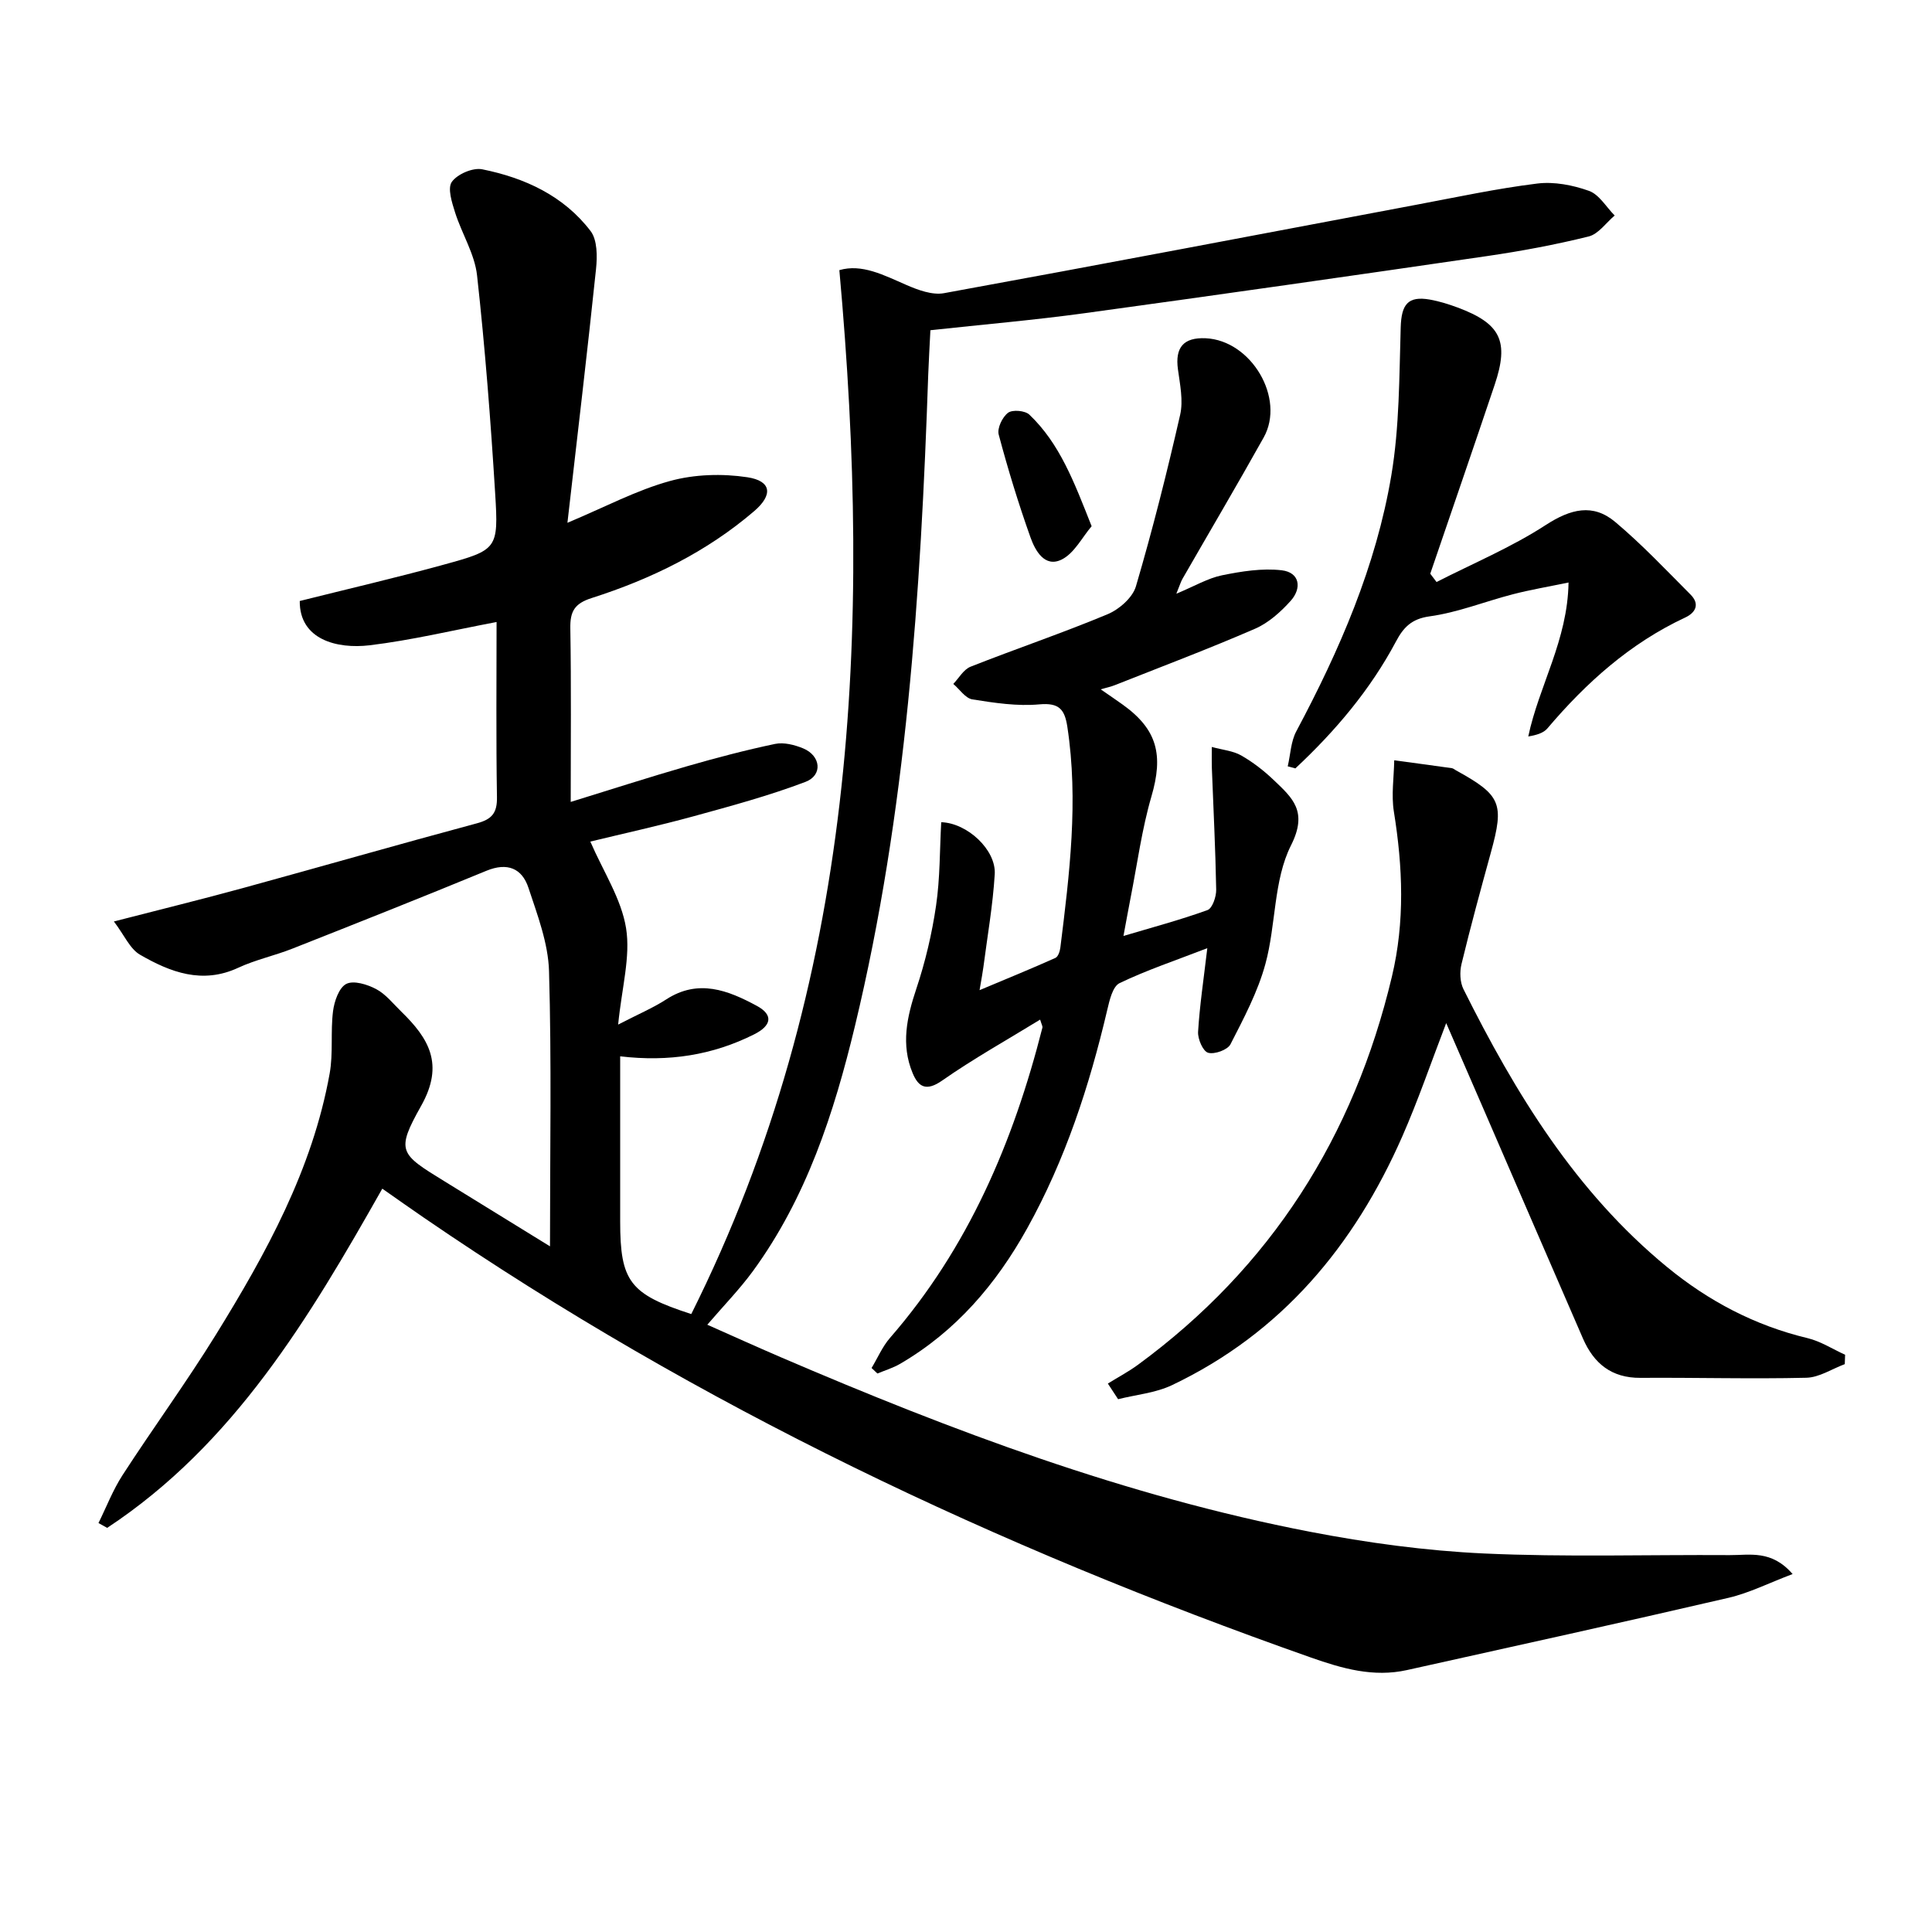
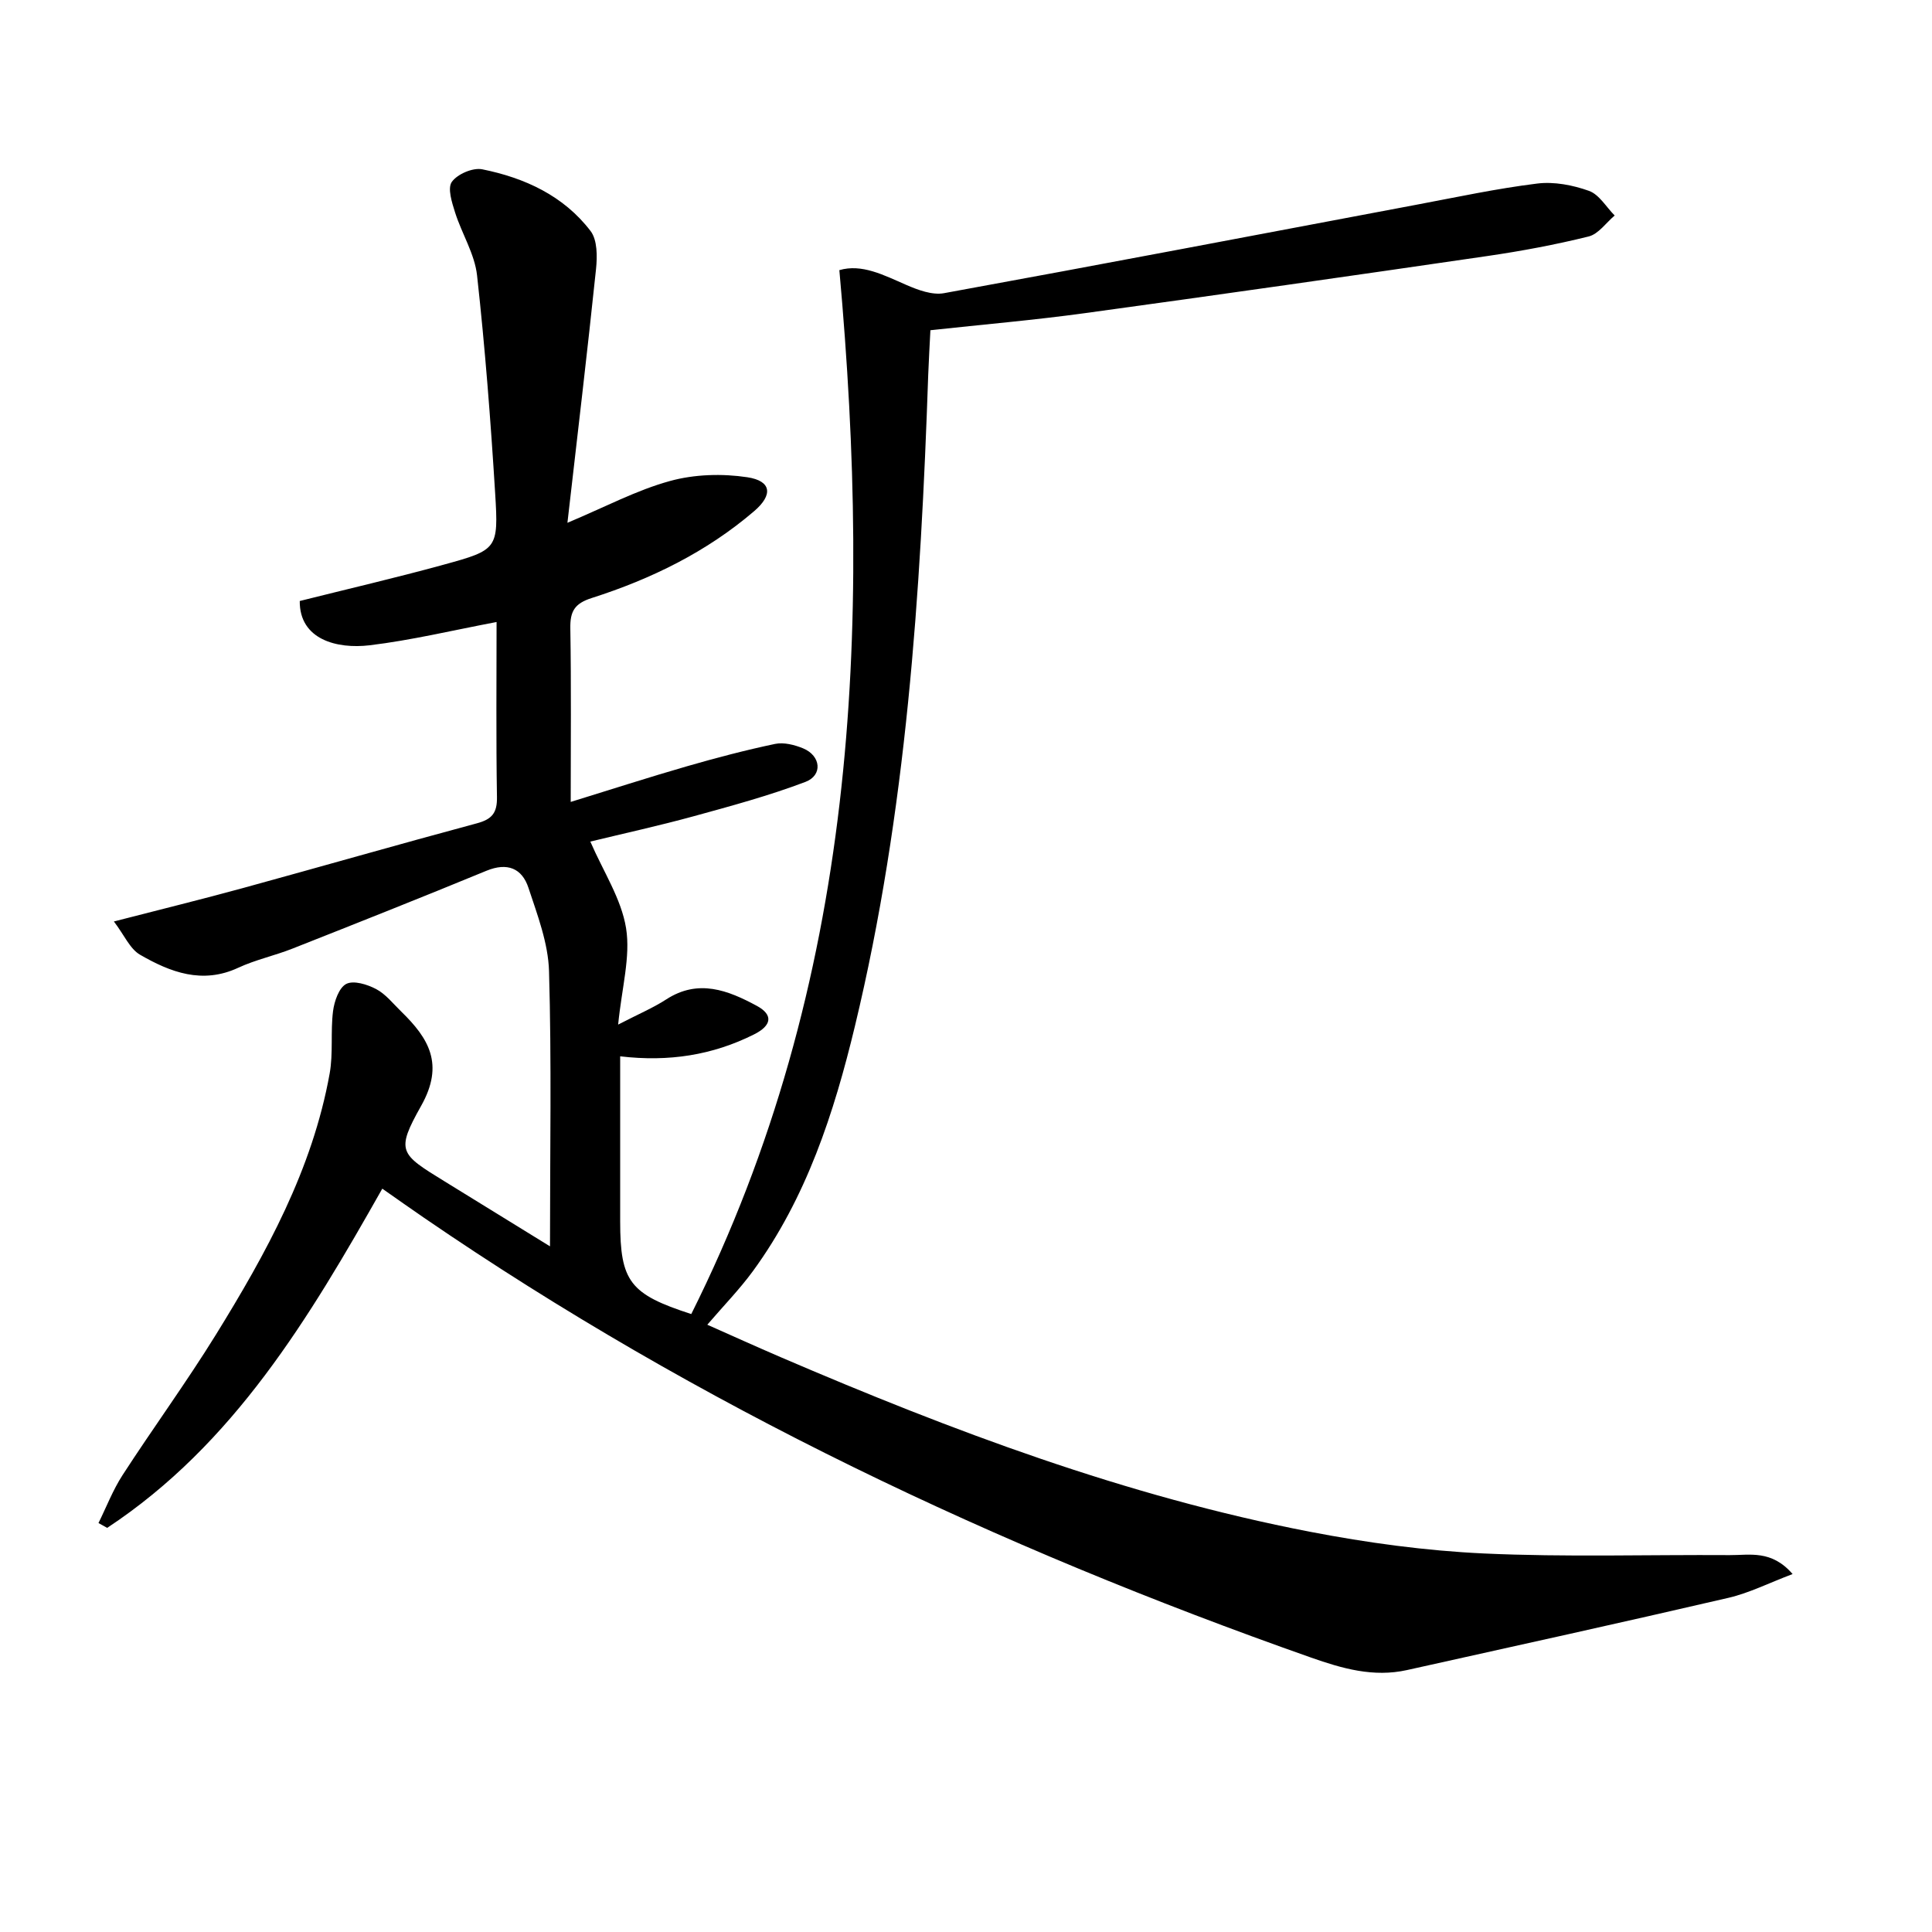
<svg xmlns="http://www.w3.org/2000/svg" enable-background="new 0 0 400 400" viewBox="0 0 400 400">
  <path d="m113.87 258.04c0-19.67.34-38.34-.2-56.98-.17-5.8-2.4-11.62-4.26-17.25-1.33-4.03-4.36-5.31-8.69-3.53-13.34 5.5-26.75 10.82-40.17 16.12-3.69 1.46-7.65 2.3-11.24 3.97-7.43 3.45-14.04.92-20.31-2.7-2.11-1.22-3.27-4.07-5.42-6.89 9.82-2.53 18.29-4.61 26.69-6.91 16.16-4.43 32.27-9.06 48.46-13.41 3.13-.84 4.22-2.15 4.16-5.44-.2-12.11-.08-24.23-.08-36.24-9.1 1.72-17.64 3.78-26.3 4.82-6.73.8-14.52-1.17-14.45-9.17 9.85-2.47 19.82-4.78 29.69-7.49 11.24-3.08 11.48-3.25 10.77-14.76-.93-15.08-2.09-30.15-3.75-45.16-.49-4.45-3.16-8.64-4.55-13.03-.65-2.06-1.61-5.03-.67-6.34 1.15-1.61 4.34-2.98 6.28-2.6 8.8 1.77 16.86 5.47 22.44 12.78 1.42 1.86 1.4 5.27 1.13 7.88-1.79 17.15-3.83 34.27-5.92 52.53 7.86-3.3 14.33-6.76 21.22-8.65 5.07-1.4 10.82-1.57 16.04-.78 5.03.77 5.31 3.67 1.41 7.01-9.88 8.47-21.36 14.07-33.63 17.99-3.58 1.14-4.5 2.77-4.44 6.28.2 11.81.08 23.62.08 35.94 8.31-2.56 16.15-5.1 24.06-7.38 6.03-1.74 12.11-3.34 18.25-4.63 1.81-.38 4.03.19 5.81.92 3.68 1.53 4.11 5.57.46 6.95-7.55 2.86-15.38 4.98-23.18 7.12-7.16 1.96-14.42 3.55-21.34 5.23 2.71 6.25 6.42 11.86 7.4 17.92.95 5.93-.88 12.31-1.64 19.97 4.23-2.19 7.25-3.46 9.95-5.21 6.65-4.32 12.82-1.88 18.76 1.33 3.46 1.87 3.08 4.09-.59 5.92-8.55 4.28-17.61 5.72-27.7 4.53v25.17 9c0 12.44 1.99 15.08 14.72 19.19 34.24-68.51 37.42-141.32 30.66-216.13 4.64-1.36 9.16 1.01 13.86 3.06 2.42 1.05 5.37 2.15 7.8 1.71 32.65-5.95 65.25-12.18 97.86-18.32 8.31-1.56 16.6-3.35 24.98-4.38 3.48-.43 7.36.32 10.71 1.52 2.11.76 3.56 3.34 5.31 5.1-1.78 1.5-3.36 3.84-5.39 4.34-6.9 1.71-13.93 3.02-20.98 4.05-27.77 4.05-55.54 8.02-83.35 11.83-10.49 1.44-21.06 2.34-31.95 3.53-.16 3.25-.34 6.21-.45 9.17-1.55 45.37-4.51 90.6-15.18 134.92-4.33 17.98-10.03 35.54-21.13 50.73-2.72 3.72-5.98 7.06-9.43 11.08 5.07 2.25 10.13 4.54 15.22 6.73 35.46 15.23 71.5 28.79 109.53 36.13 11.87 2.29 23.98 3.94 36.04 4.5 16.93.78 33.92.23 50.88.34 4.14.03 8.66-1.14 13.03 3.92-4.86 1.83-8.94 3.91-13.27 4.92-22.15 5.14-44.37 10.03-66.57 14.96-6.94 1.54-13.37-.3-19.93-2.61-64.9-22.86-126.65-52.02-183.55-91.01-2.74-1.88-5.46-3.8-8.67-6.05-15.1 26.7-30.71 52.91-56.96 70.23-.6-.33-1.2-.67-1.8-1 1.64-3.32 2.98-6.83 4.98-9.92 6.33-9.77 13.21-19.19 19.33-29.08 10.42-16.87 19.98-34.21 23.55-54.06.76-4.21.16-8.64.7-12.91.26-2.05 1.23-4.87 2.74-5.65 1.52-.78 4.36.1 6.19 1.07 1.99 1.05 3.51 3.02 5.18 4.64 5.71 5.56 8.98 10.9 4.14 19.52-5.31 9.45-4.43 9.94 4.83 15.64 7.07 4.37 14.11 8.7 21.84 13.46z" />
-   <path d="m243.55 122.92c3.81-1.58 6.52-3.21 9.45-3.81 4.04-.82 8.32-1.51 12.36-1.04 3.75.44 4.22 3.7 1.85 6.34-2.06 2.29-4.58 4.55-7.36 5.76-9.58 4.16-19.36 7.85-29.08 11.7-.7.28-1.44.43-2.88.85 1.93 1.34 3.26 2.23 4.55 3.16 7.19 5.15 8.46 10.44 5.95 19.02-1.99 6.81-2.92 13.93-4.3 20.91-.5 2.55-.95 5.1-1.49 7.97 5.9-1.76 11.74-3.31 17.4-5.36 1.01-.36 1.83-2.78 1.8-4.23-.15-8.41-.58-16.81-.9-25.22-.04-1.14-.01-2.27-.01-4.32 2.28.62 4.41.8 6.09 1.76 2.43 1.39 4.71 3.16 6.74 5.1 3.85 3.68 7.13 6.45 3.57 13.51-3.64 7.22-3.09 16.45-5.3 24.55-1.57 5.78-4.48 11.25-7.23 16.63-.6 1.17-3.32 2.15-4.64 1.76-1.07-.32-2.16-2.86-2.07-4.34.33-5.41 1.14-10.79 1.91-17.31-6.65 2.57-12.58 4.55-18.17 7.24-1.43.69-2.08 3.56-2.55 5.56-3.7 15.75-8.68 31.01-16.58 45.22-6.42 11.55-14.76 21.31-26.31 28.04-1.46.85-3.12 1.35-4.69 2-.4-.38-.81-.76-1.21-1.14 1.26-2.09 2.24-4.42 3.81-6.23 16.22-18.63 25.56-40.61 31.56-64.24.07-.27-.16-.62-.47-1.66-6.91 4.24-13.83 8.1-20.29 12.62-3.28 2.29-4.91 1.36-6.12-1.57-2.44-5.89-1.18-11.59.78-17.45 1.86-5.57 3.23-11.38 4.08-17.19.84-5.7.75-11.53 1.07-17.28 5.4.16 11.39 5.73 11.08 10.77-.39 6.43-1.52 12.82-2.35 19.23-.14 1.1-.36 2.19-.79 4.77 5.9-2.48 10.84-4.49 15.71-6.68.56-.25.93-1.4 1.02-2.17 1.89-15.18 3.78-30.36 1.44-45.69-.55-3.59-1.7-5-5.79-4.63-4.57.42-9.29-.3-13.87-1.03-1.45-.23-2.64-2.09-3.95-3.2 1.17-1.22 2.13-2.99 3.56-3.56 9.41-3.72 19.02-6.96 28.36-10.86 2.41-1 5.2-3.44 5.89-5.78 3.45-11.73 6.44-23.61 9.16-35.53.67-2.95-.04-6.29-.46-9.4-.62-4.52 1.14-6.64 5.73-6.44 9.45.43 16.56 12.43 12.02 20.55-5.5 9.84-11.23 19.55-16.85 29.33-.3.53-.47 1.15-1.23 3.01z" />
-   <path d="m229.37 286.45c2.07-1.28 4.25-2.44 6.21-3.87 27.58-20.22 44.72-47.26 52.6-80.39 2.71-11.37 2.25-22.7.41-34.13-.56-3.46.01-7.1.07-10.65 3.98.54 7.95 1.07 11.92 1.63.31.04.58.3.88.46 9.33 5.14 10.01 6.83 7.21 17-2.11 7.67-4.21 15.36-6.08 23.09-.4 1.63-.32 3.76.41 5.22 10.76 21.56 23.2 41.94 42.13 57.5 8.58 7.05 18.19 12.12 29.08 14.73 2.72.65 5.21 2.27 7.8 3.45-.02.65-.05 1.29-.07 1.94-2.66.99-5.29 2.76-7.97 2.82-11.44.27-22.89-.06-34.34.02-5.98.04-9.65-2.98-11.89-8.13-6.95-15.97-13.85-31.97-20.78-47.96-2.44-5.63-4.88-11.26-7.54-17.36-3.14 8.16-5.79 15.95-9.09 23.46-9.94 22.62-24.99 40.7-47.68 51.5-3.41 1.62-7.43 1.97-11.16 2.91-.71-1.08-1.42-2.16-2.12-3.24z" />
-   <path d="m297.42 120.5c7.58-3.87 15.51-7.19 22.61-11.8 5.14-3.33 9.75-4.53 14.39-.63 5.52 4.64 10.5 9.92 15.6 15.04 1.91 1.92 1.11 3.7-1.11 4.74-11.4 5.32-20.49 13.47-28.54 22.96-.82.97-2.29 1.39-3.96 1.67 2.23-10.56 8.15-19.91 8.34-31.88-4.26.89-7.92 1.5-11.5 2.43-5.78 1.49-11.42 3.78-17.27 4.58-3.79.52-5.44 2.35-6.95 5.19-5.35 10.05-12.59 18.58-20.84 26.29-.53-.14-1.05-.28-1.58-.43.57-2.43.64-5.13 1.78-7.26 8.95-16.79 16.51-34.17 19.67-52.98 1.69-10.04 1.63-20.4 1.94-30.63.14-4.76 1.48-6.57 6.07-5.76 1.94.35 3.87.95 5.72 1.64 8.93 3.33 10.7 6.97 7.66 16.01-4.39 13.05-8.88 26.07-13.33 39.1.44.57.87 1.15 1.3 1.72z" />
-   <path d="m226.01 108.95c-1.96 2.28-3.59 5.62-6.23 6.91-3.5 1.71-5.46-1.88-6.43-4.6-2.49-6.99-4.67-14.11-6.58-21.29-.35-1.31.76-3.63 1.94-4.51.91-.69 3.53-.46 4.41.39 6.3 6 9.26 13.93 12.89 23.1z" />
</svg>